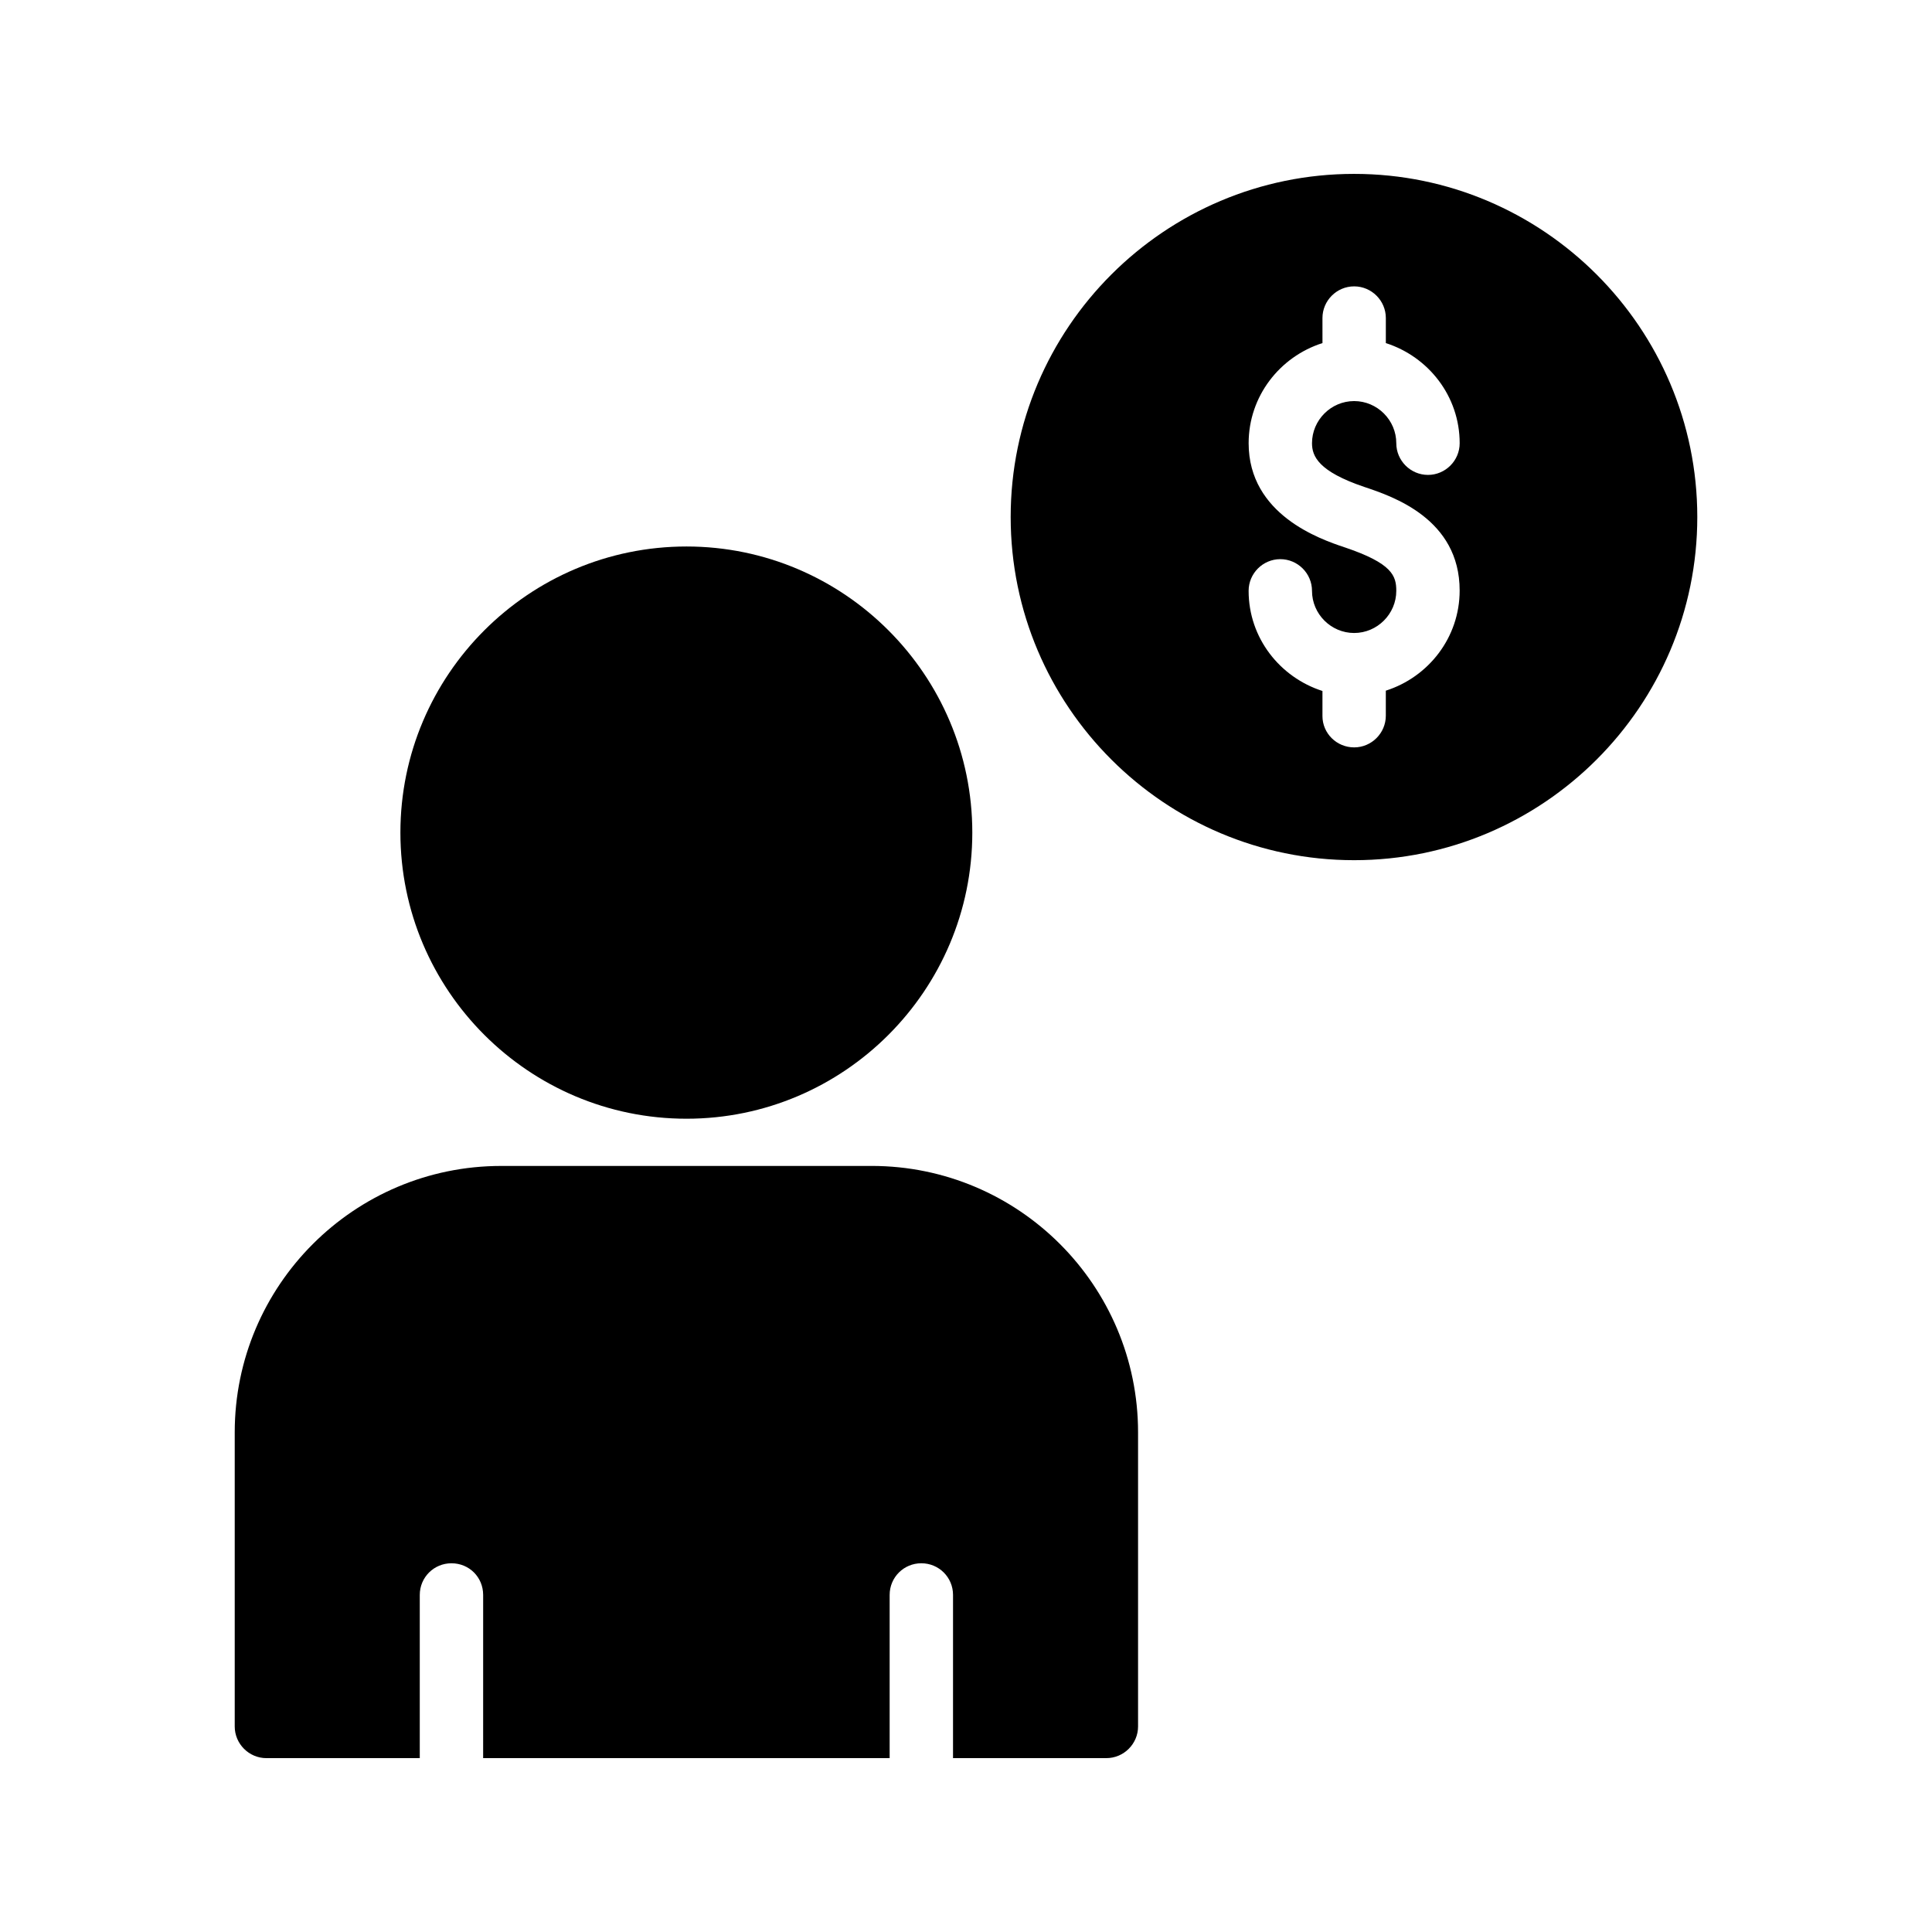
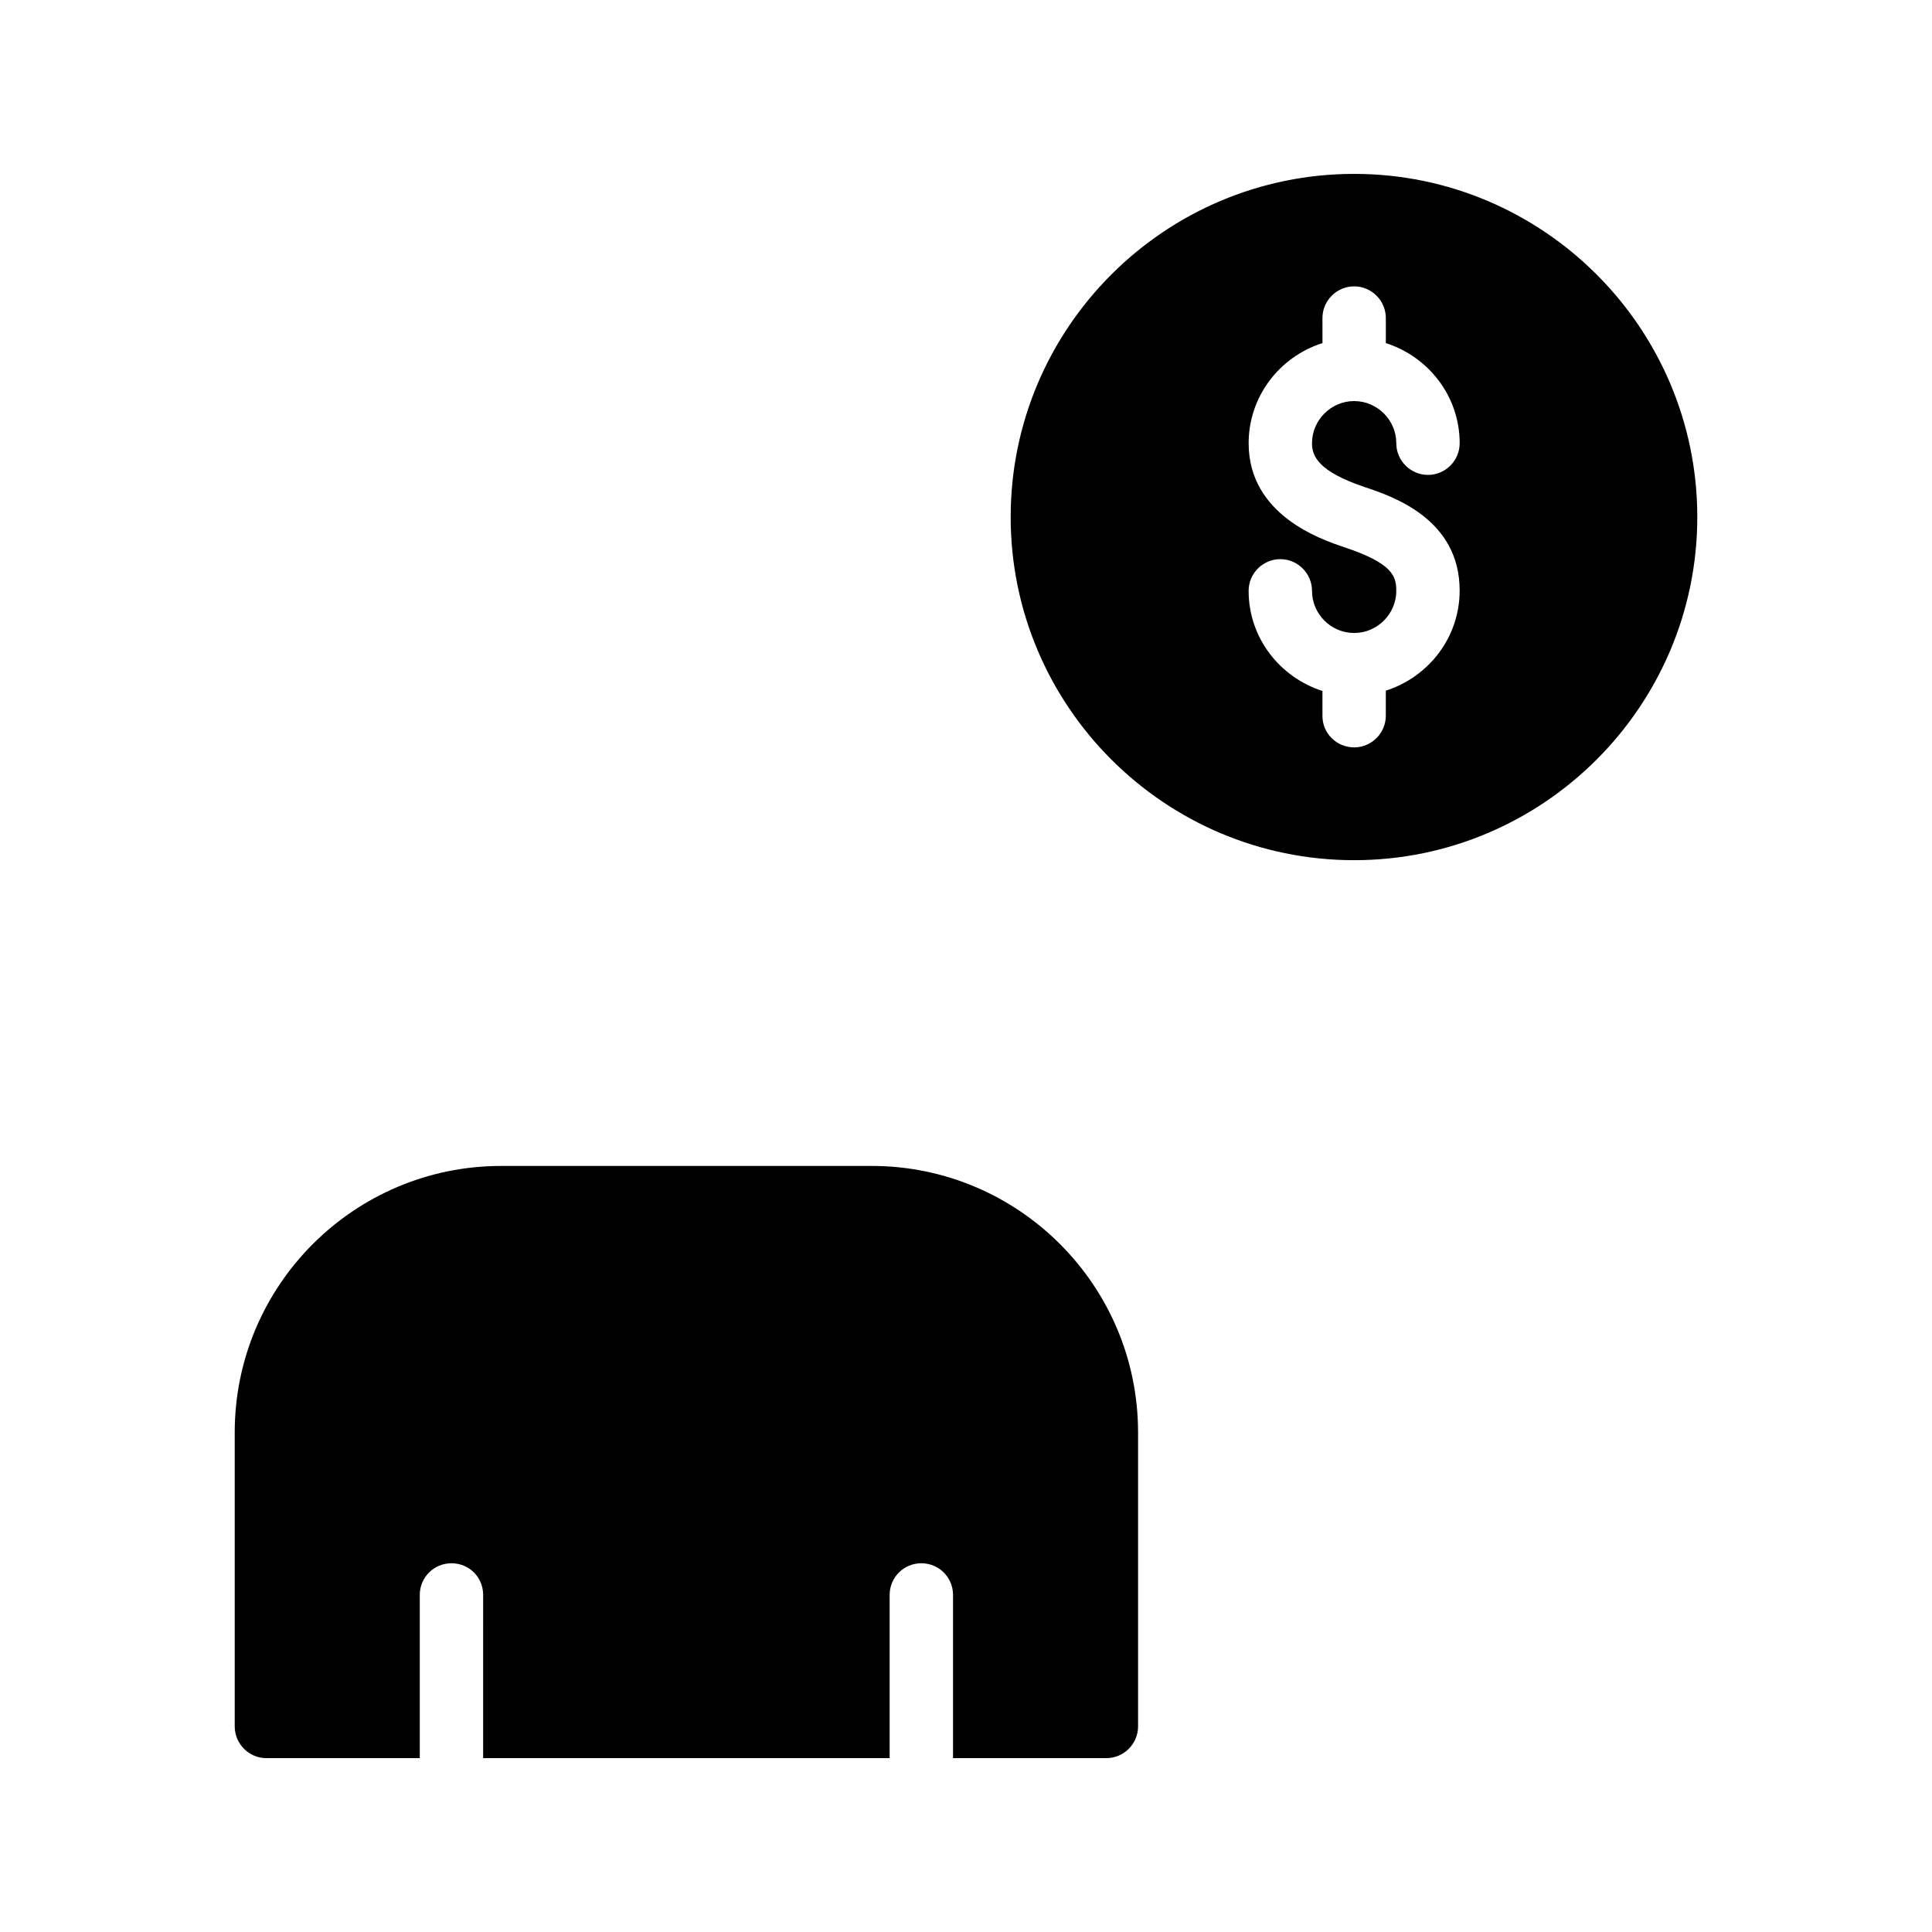
<svg xmlns="http://www.w3.org/2000/svg" fill="#000000" width="800px" height="800px" version="1.1" viewBox="144 144 512 512">
  <g>
    <path d="m593.8 281.02c0-50.129-40.809-90.938-90.938-90.938-50.215 0-91.023 40.809-91.023 90.938s40.809 90.938 91.023 90.938c50.129 0 90.938-40.809 90.938-90.938zm-99.336 52.73v-6.633c-11.25-3.609-19.566-14.023-19.566-26.535 0-4.617 3.777-8.398 8.398-8.398 4.617 0 8.398 3.777 8.398 8.398 0 6.129 5.039 11.168 11.168 11.168s11.168-5.039 11.168-11.168c0-3.945-1.008-7.305-13.855-11.586-6.215-2.098-25.273-8.566-25.273-27.543 0-12.426 8.23-22.922 19.566-26.535l-0.004-6.629c0-4.617 3.777-8.398 8.398-8.398 4.617 0 8.398 3.777 8.398 8.398v6.633c11.25 3.609 19.566 14.023 19.566 26.535 0 4.617-3.777 8.398-8.398 8.398-4.617 0-8.398-3.777-8.398-8.398 0-6.129-5.039-11.168-11.168-11.168s-11.168 5.039-11.168 11.168c0 3.441 1.68 7.473 13.855 11.586 7.559 2.519 25.273 8.48 25.273 27.457 0 12.426-8.23 22.922-19.566 26.535v6.633c0 4.617-3.777 8.398-8.398 8.398-4.613-0.004-8.395-3.695-8.395-8.316z" />
-     <path d="m250.11 364.65c0 41.816 34.008 75.824 75.824 75.824 41.73 0 75.738-34.008 75.738-75.824 0-41.816-34.008-75.824-75.738-75.824-41.816 0-75.824 34.008-75.824 75.824z" />
    <path d="m437.2 609.92c4.617 0 8.398-3.777 8.398-8.398v-77.922c0-38.961-31.656-70.617-70.617-70.617l-98.16 0.004c-38.961 0-70.617 31.656-70.617 70.617v77.922c0 4.617 3.777 8.398 8.398 8.398h40.641v-43.242c0-4.703 3.777-8.398 8.398-8.398 4.703 0 8.398 3.695 8.398 8.398l-0.004 43.238h107.73v-43.242c0-4.703 3.777-8.398 8.398-8.398 4.617 0 8.398 3.695 8.398 8.398l-0.004 43.242z" />
  </g>
</svg>